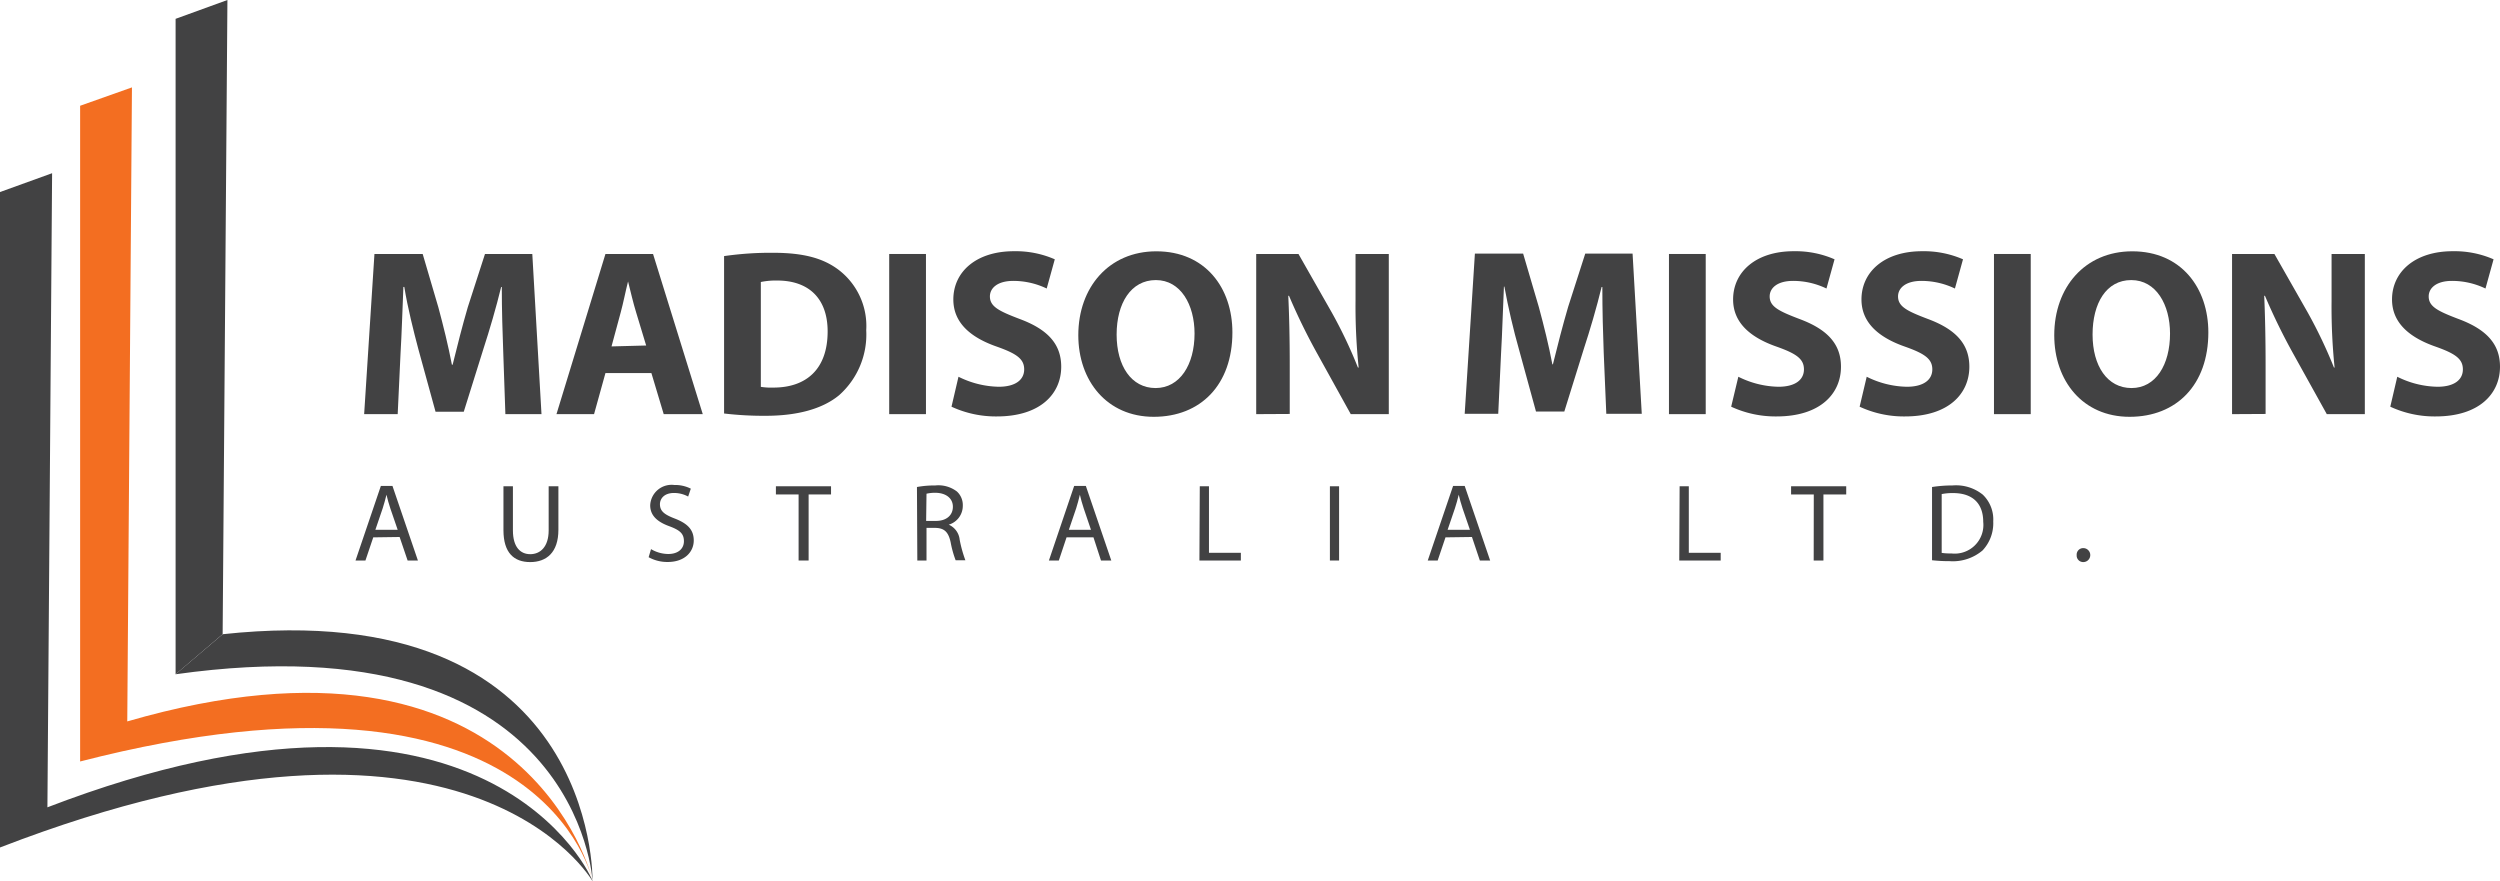
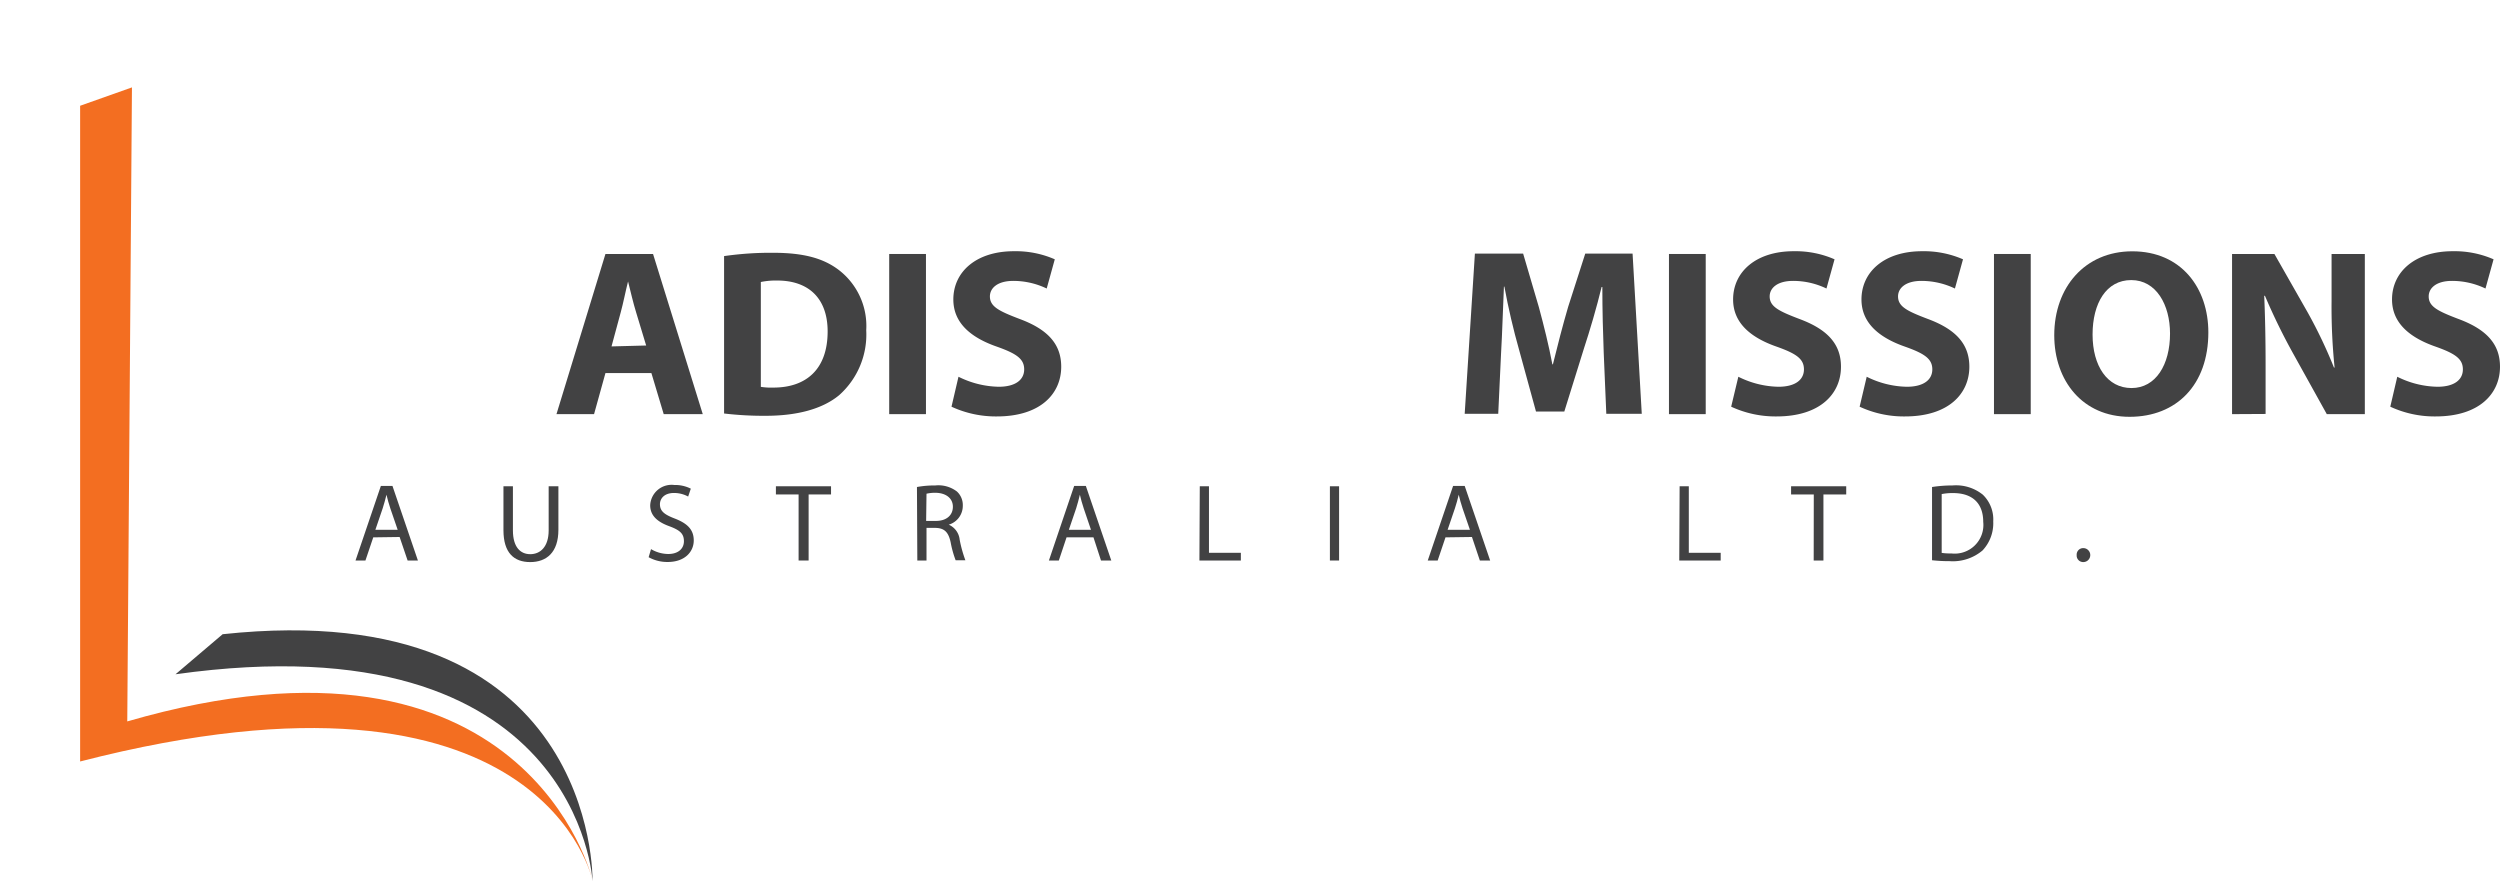
<svg xmlns="http://www.w3.org/2000/svg" id="Layer_1" data-name="Layer 1" viewBox="0 0 272.07 95.91">
  <defs>
    <style>.cls-1{fill:#424243;}.cls-2{fill:#f36e21;}</style>
  </defs>
-   <path class="cls-1" d="M54.77,38.4c-.08-2.1-.16-4.63-.16-7.17h-.07C54,33.46,53.27,35.94,52.6,38l-2.13,6.81H47.4L45.53,38C45,36,44.37,33.51,44,31.23H43.9c-.1,2.36-.18,5.05-.31,7.22l-.31,6.62H39.63l1.12-17.43H46l1.71,5.82c.54,2,1.08,4.19,1.47,6.23h.08c.49-2,1.08-4.32,1.65-6.26l1.87-5.79h5.15l1,17.43H55Z" />
  <path class="cls-1" d="M65.89,40.6l-1.24,4.47H60.56l5.33-17.43h5.18l5.41,17.43H72.23L70.89,40.6Zm4.43-3L69.23,34c-.31-1-.62-2.33-.88-3.37h0c-.26,1-.52,2.36-.8,3.37l-1,3.7Z" />
  <path class="cls-1" d="M78.8,27.87a35.64,35.64,0,0,1,5.33-.36c3.32,0,5.46.59,7.14,1.86a7.68,7.68,0,0,1,3,6.57A8.83,8.83,0,0,1,91.33,43c-1.84,1.53-4.63,2.25-8,2.25A36.53,36.53,0,0,1,78.8,45Zm4,14.23a7.06,7.06,0,0,0,1.37.08c3.57,0,5.9-2,5.9-6.11,0-3.62-2.09-5.54-5.48-5.54a8,8,0,0,0-1.79.16Z" />
  <path class="cls-1" d="M100.77,27.64V45.07h-4V27.64Z" />
  <path class="cls-1" d="M104.31,41a10.18,10.18,0,0,0,4.38,1.09c1.81,0,2.77-.75,2.77-1.89s-.83-1.71-2.93-2.46c-2.9-1-4.78-2.61-4.78-5.15,0-3,2.48-5.25,6.59-5.25a10.58,10.58,0,0,1,4.45.88l-.88,3.18a8.37,8.37,0,0,0-3.64-.83c-1.71,0-2.54.78-2.54,1.69,0,1.11,1,1.6,3.23,2.45,3.08,1.14,4.53,2.75,4.53,5.2,0,2.93-2.25,5.41-7,5.41a11.49,11.49,0,0,1-4.94-1.06Z" />
-   <path class="cls-1" d="M134.12,36.17c0,5.72-3.47,9.19-8.56,9.19s-8.21-3.91-8.21-8.88c0-5.22,3.34-9.13,8.49-9.13C131.2,27.35,134.12,31.36,134.12,36.17Zm-12.6.24c0,3.41,1.6,5.82,4.24,5.82S130,39.69,130,36.3c0-3.13-1.5-5.82-4.21-5.82S121.52,33,121.52,36.41Z" />
-   <path class="cls-1" d="M136.71,45.07V27.64h4.6L144.93,34a50.25,50.25,0,0,1,2.85,6h.08a64.38,64.38,0,0,1-.34-7.27V27.64h3.62V45.07H147l-3.72-6.72a66.45,66.45,0,0,1-3-6.16l-.08,0c.11,2.31.16,4.77.16,7.61v5.25Z" />
  <path class="cls-1" d="M174.53,38.4c-.08-2.1-.15-4.63-.15-7.17h-.08c-.54,2.23-1.27,4.71-1.94,6.75l-2.12,6.81h-3.08L165.3,38c-.57-2-1.17-4.53-1.58-6.81h-.05c-.11,2.36-.18,5.05-.31,7.22l-.31,6.62H159.4l1.11-17.43h5.25l1.71,5.82c.54,2,1.09,4.19,1.47,6.23H169c.49-2,1.09-4.32,1.66-6.26l1.86-5.79h5.15l1,17.43h-3.86Z" />
  <path class="cls-1" d="M185.63,27.64V45.07h-4V27.64Z" />
  <path class="cls-1" d="M189.18,41a10.1,10.1,0,0,0,4.37,1.09c1.81,0,2.77-.75,2.77-1.89s-.83-1.71-2.93-2.46c-2.89-1-4.78-2.61-4.78-5.15,0-3,2.48-5.25,6.59-5.25a10.58,10.58,0,0,1,4.45.88l-.88,3.18a8.33,8.33,0,0,0-3.64-.83c-1.71,0-2.54.78-2.54,1.69,0,1.11,1,1.6,3.23,2.45,3.08,1.14,4.53,2.75,4.53,5.2,0,2.93-2.25,5.41-7,5.41a11.5,11.5,0,0,1-4.95-1.06Z" />
  <path class="cls-1" d="M203.15,41a10.1,10.1,0,0,0,4.37,1.09c1.81,0,2.77-.75,2.77-1.89s-.83-1.71-2.93-2.46c-2.89-1-4.78-2.61-4.78-5.15,0-3,2.48-5.25,6.6-5.25a10.66,10.66,0,0,1,4.45.88l-.88,3.18a8.42,8.42,0,0,0-3.65-.83c-1.71,0-2.54.78-2.54,1.69,0,1.11,1,1.6,3.24,2.45,3.07,1.14,4.52,2.75,4.52,5.2,0,2.93-2.25,5.41-7,5.41a11.41,11.41,0,0,1-4.94-1.06Z" />
  <path class="cls-1" d="M221,27.64V45.07h-4V27.64Z" />
  <path class="cls-1" d="M240.33,36.17c0,5.72-3.47,9.19-8.57,9.19s-8.2-3.91-8.2-8.88c0-5.22,3.34-9.13,8.49-9.13C237.4,27.35,240.33,31.36,240.33,36.17Zm-12.6.24c0,3.41,1.6,5.82,4.24,5.82s4.19-2.54,4.19-5.93c0-3.13-1.5-5.82-4.22-5.82S227.73,33,227.73,36.41Z" />
  <path class="cls-1" d="M242.91,45.07V27.64h4.61L251.14,34A51.85,51.85,0,0,1,254,40h.07a64.47,64.47,0,0,1-.33-7.27V27.64h3.62V45.07h-4.14l-3.73-6.72a66.39,66.39,0,0,1-3-6.16l-.08,0c.1,2.31.15,4.77.15,7.61v5.25Z" />
  <path class="cls-1" d="M260.89,41a10.11,10.11,0,0,0,4.38,1.09c1.81,0,2.76-.75,2.76-1.89s-.82-1.71-2.92-2.46c-2.9-1-4.79-2.61-4.79-5.15,0-3,2.49-5.25,6.6-5.25a10.58,10.58,0,0,1,4.45.88l-.88,3.18a8.38,8.38,0,0,0-3.65-.83c-1.7,0-2.53.78-2.53,1.69,0,1.11,1,1.6,3.23,2.45,3.08,1.14,4.53,2.75,4.53,5.2,0,2.93-2.25,5.41-7,5.41a11.45,11.45,0,0,1-4.94-1.06Z" />
  <path class="cls-1" d="M40.62,58.48,39.77,61H38.69l2.76-8.12h1.26L45.48,61H44.36l-.87-2.56Zm2.66-.82-.8-2.33c-.18-.53-.3-1-.42-1.49h0c-.12.49-.26,1-.41,1.47l-.8,2.35Z" />
  <path class="cls-1" d="M55.82,52.92v4.8c0,1.82.81,2.59,1.89,2.59s2-.79,2-2.59v-4.8h1.06v4.73c0,2.49-1.31,3.52-3.07,3.52s-2.91-1-2.91-3.47V52.92Z" />
  <path class="cls-1" d="M70.85,59.76a3.72,3.72,0,0,0,1.88.53c1.07,0,1.7-.57,1.7-1.39S74,57.71,72.9,57.29c-1.33-.47-2.14-1.16-2.14-2.3a2.33,2.33,0,0,1,2.62-2.21,3.8,3.8,0,0,1,1.8.4l-.29.86a3.19,3.19,0,0,0-1.54-.39c-1.11,0-1.53.66-1.53,1.22,0,.76.49,1.13,1.61,1.56,1.37.53,2.07,1.2,2.07,2.39s-.93,2.34-2.84,2.34a4.18,4.18,0,0,1-2.07-.52Z" />
  <path class="cls-1" d="M86.91,53.81H84.44v-.89h6v.89H88V61H86.91Z" />
  <path class="cls-1" d="M99.79,53a10.77,10.77,0,0,1,2-.17,3.32,3.32,0,0,1,2.35.66,2,2,0,0,1,.64,1.54,2.14,2.14,0,0,1-1.53,2.07v0a2,2,0,0,1,1.19,1.64,13.82,13.82,0,0,0,.62,2.23H104a11,11,0,0,1-.54-1.94c-.24-1.12-.68-1.55-1.63-1.58h-1V61h-1Zm1,3.69h1.08c1.12,0,1.83-.61,1.83-1.54s-.76-1.5-1.87-1.52a4.18,4.18,0,0,0-1,.1Z" />
  <path class="cls-1" d="M116.07,58.48,115.23,61h-1.08l2.75-8.12h1.27L120.94,61h-1.12L119,58.48Zm2.66-.82-.79-2.33c-.18-.53-.3-1-.42-1.49h0c-.12.49-.25,1-.4,1.47l-.8,2.35Z" />
  <path class="cls-1" d="M130.57,52.92h1v7.24h3.47V61h-4.51Z" />
  <path class="cls-1" d="M145.73,52.92V61h-1V52.92Z" />
  <path class="cls-1" d="M157.31,58.48,156.46,61h-1.08l2.76-8.12h1.26L162.17,61h-1.12l-.86-2.56Zm2.66-.82-.8-2.33c-.18-.53-.3-1-.42-1.49h0c-.12.49-.25,1-.41,1.47l-.8,2.35Z" />
  <path class="cls-1" d="M182.79,52.92h1v7.24h3.47V61h-4.51Z" />
  <path class="cls-1" d="M197.39,53.81h-2.47v-.89h6v.89h-2.48V61h-1.06Z" />
  <path class="cls-1" d="M210.26,53a14.57,14.57,0,0,1,2.23-.17,4.66,4.66,0,0,1,3.29,1,3.74,3.74,0,0,1,1.14,2.91,4.33,4.33,0,0,1-1.16,3.16,5,5,0,0,1-3.59,1.17,17,17,0,0,1-1.91-.1Zm1.05,7.17a6.45,6.45,0,0,0,1.06.06,3.12,3.12,0,0,0,3.46-3.44c0-1.92-1.07-3.13-3.29-3.13a6,6,0,0,0-1.23.11Z" />
  <path class="cls-1" d="M226,60.41a.71.71,0,0,1,.72-.76.76.76,0,0,1,0,1.52A.71.71,0,0,1,226,60.41Z" />
  <path class="cls-1" d="M19.1,73.38C63,67.22,64.49,95.91,64.49,95.91c0-.38.39-31.25-40.26-26.89" />
-   <polyline class="cls-1" points="24.23 69.02 24.75 0 19.11 2.05 19.11 73.38" />
  <path class="cls-2" d="M13.85,78.51l-1.16,1,1.16-1,.51-69-5.64,2V82.87l1.16-1-1.16,1c50.52-13,55.77,13,55.77,13C64.49,95.53,57.19,65.94,13.85,78.51Z" />
-   <path class="cls-1" d="M5.13,87.87,4,88.85l1.16-1,.51-69L0,20.9V92.23l1.17-1L0,92.23c51.14-19.77,64.49,3.68,64.49,3.68C64.49,95.53,53,69.47,5.13,87.87Z" />
</svg>